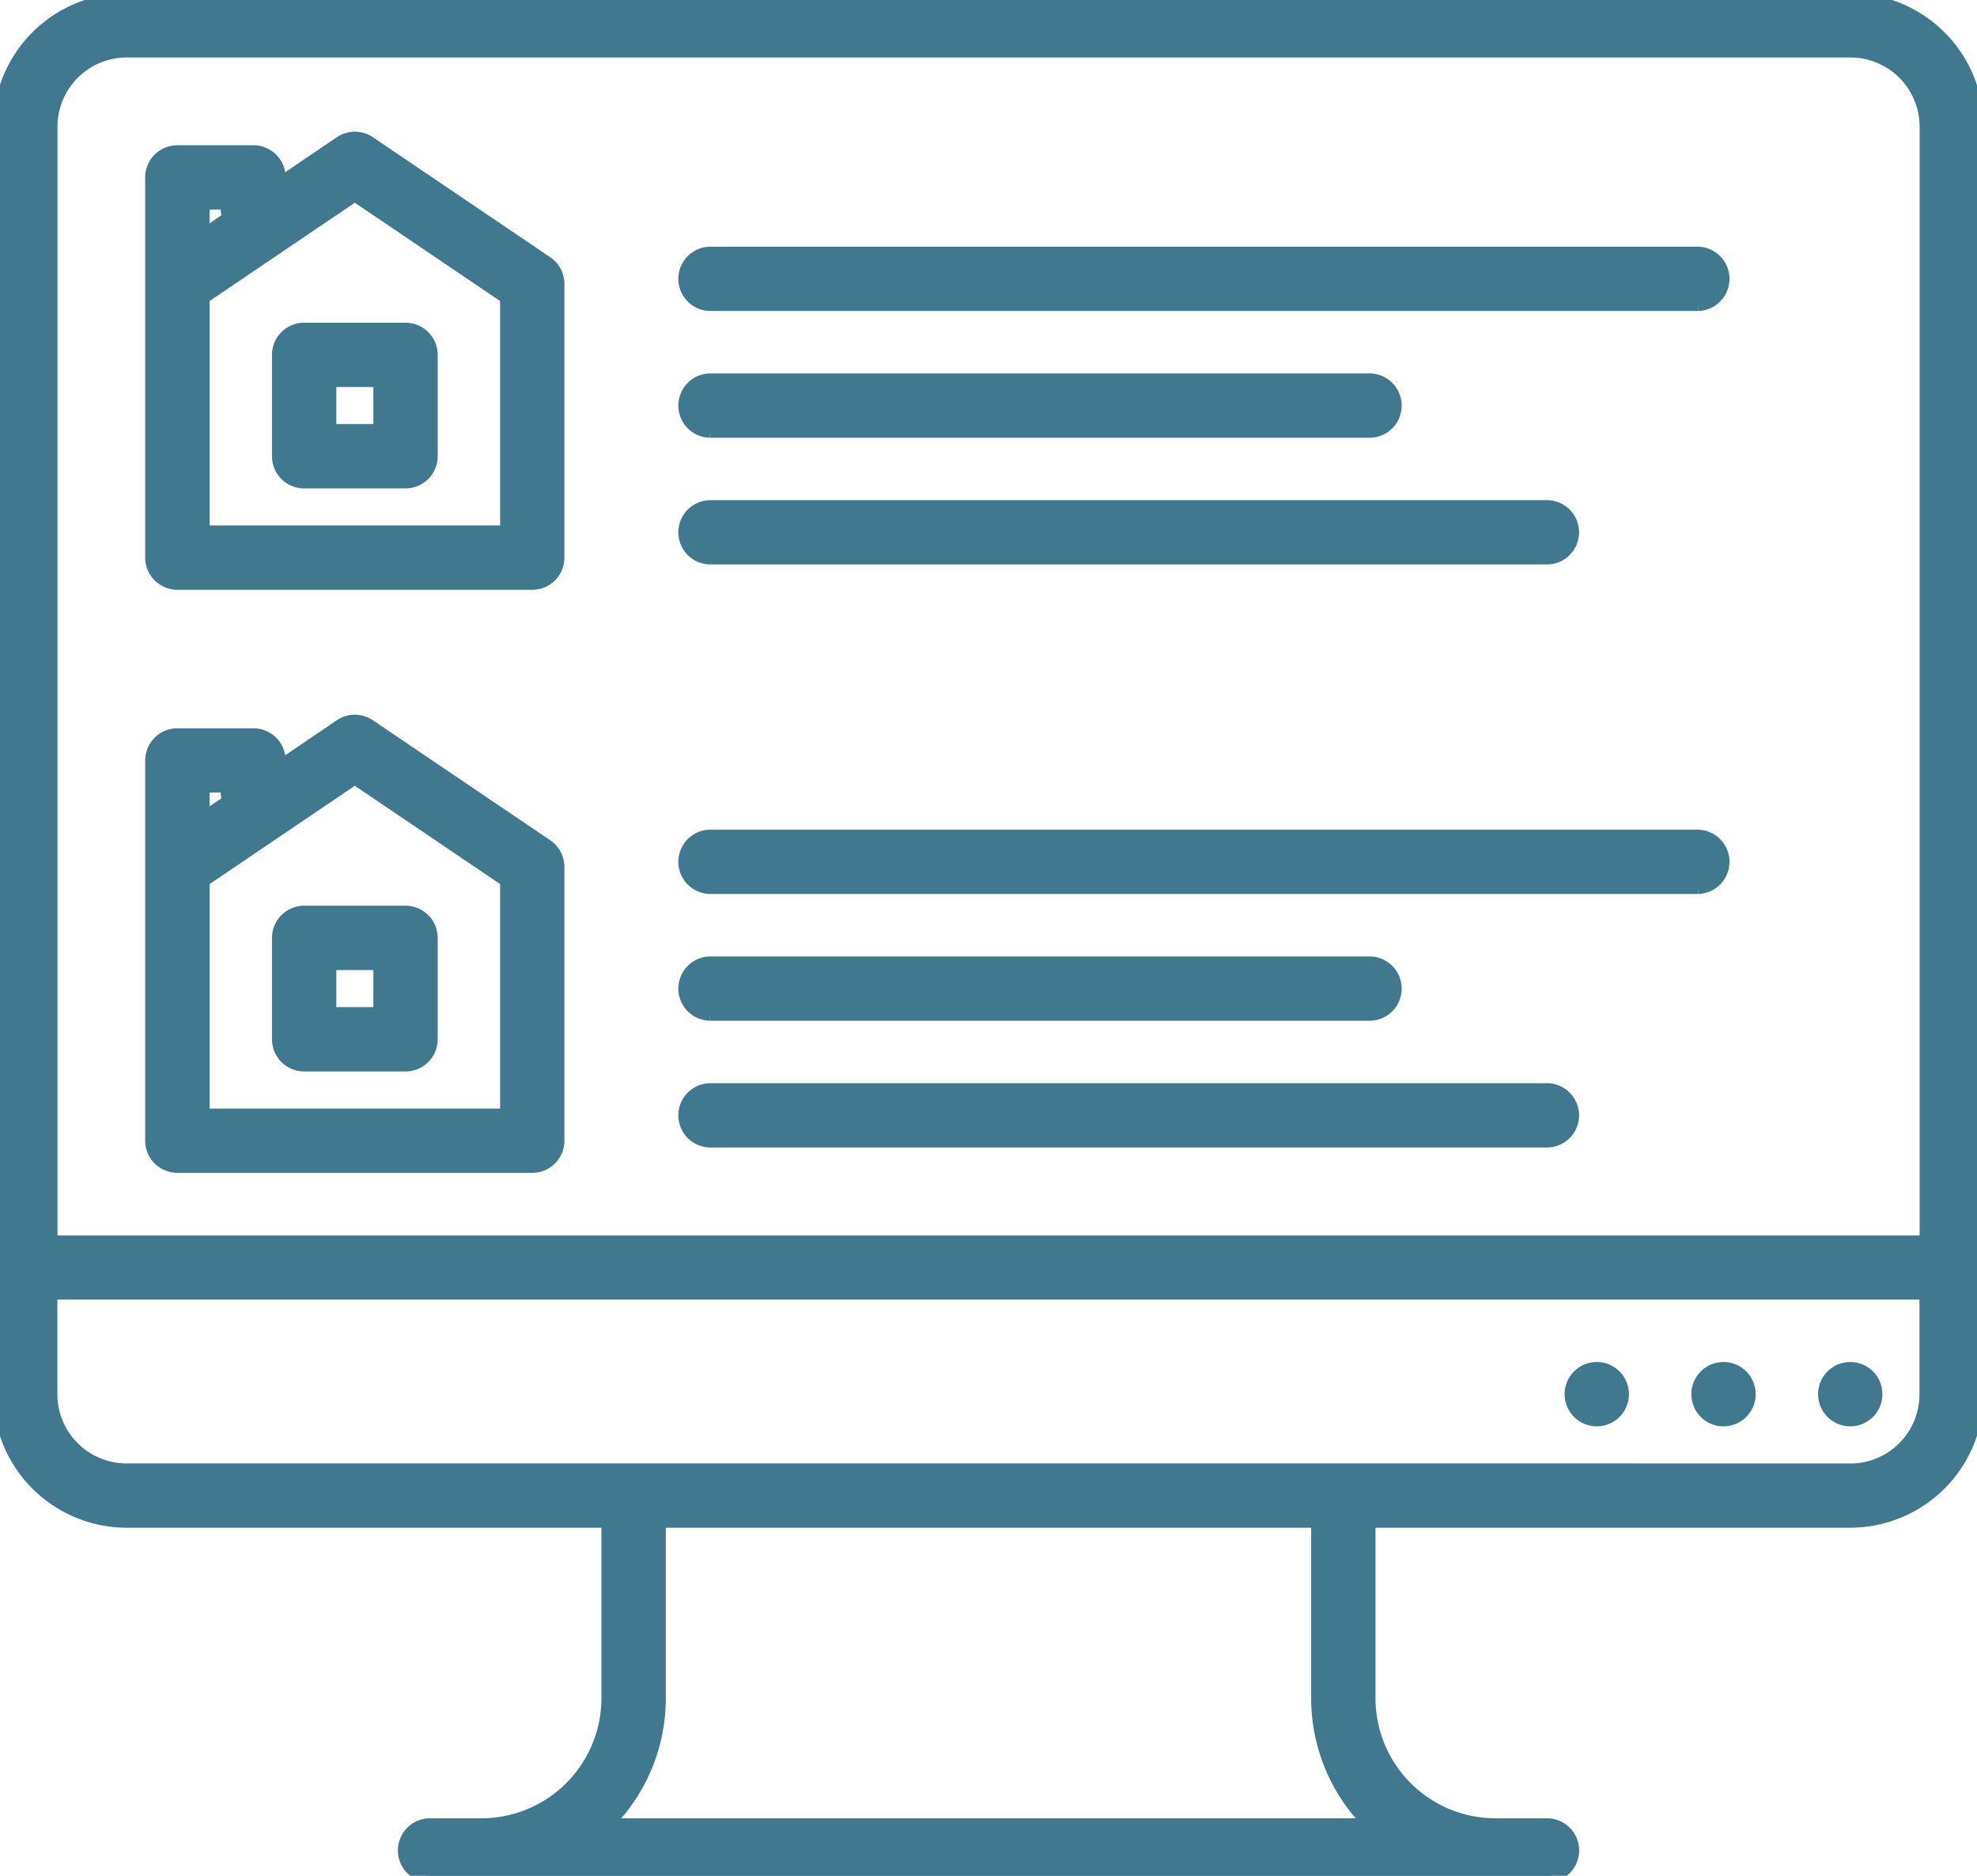
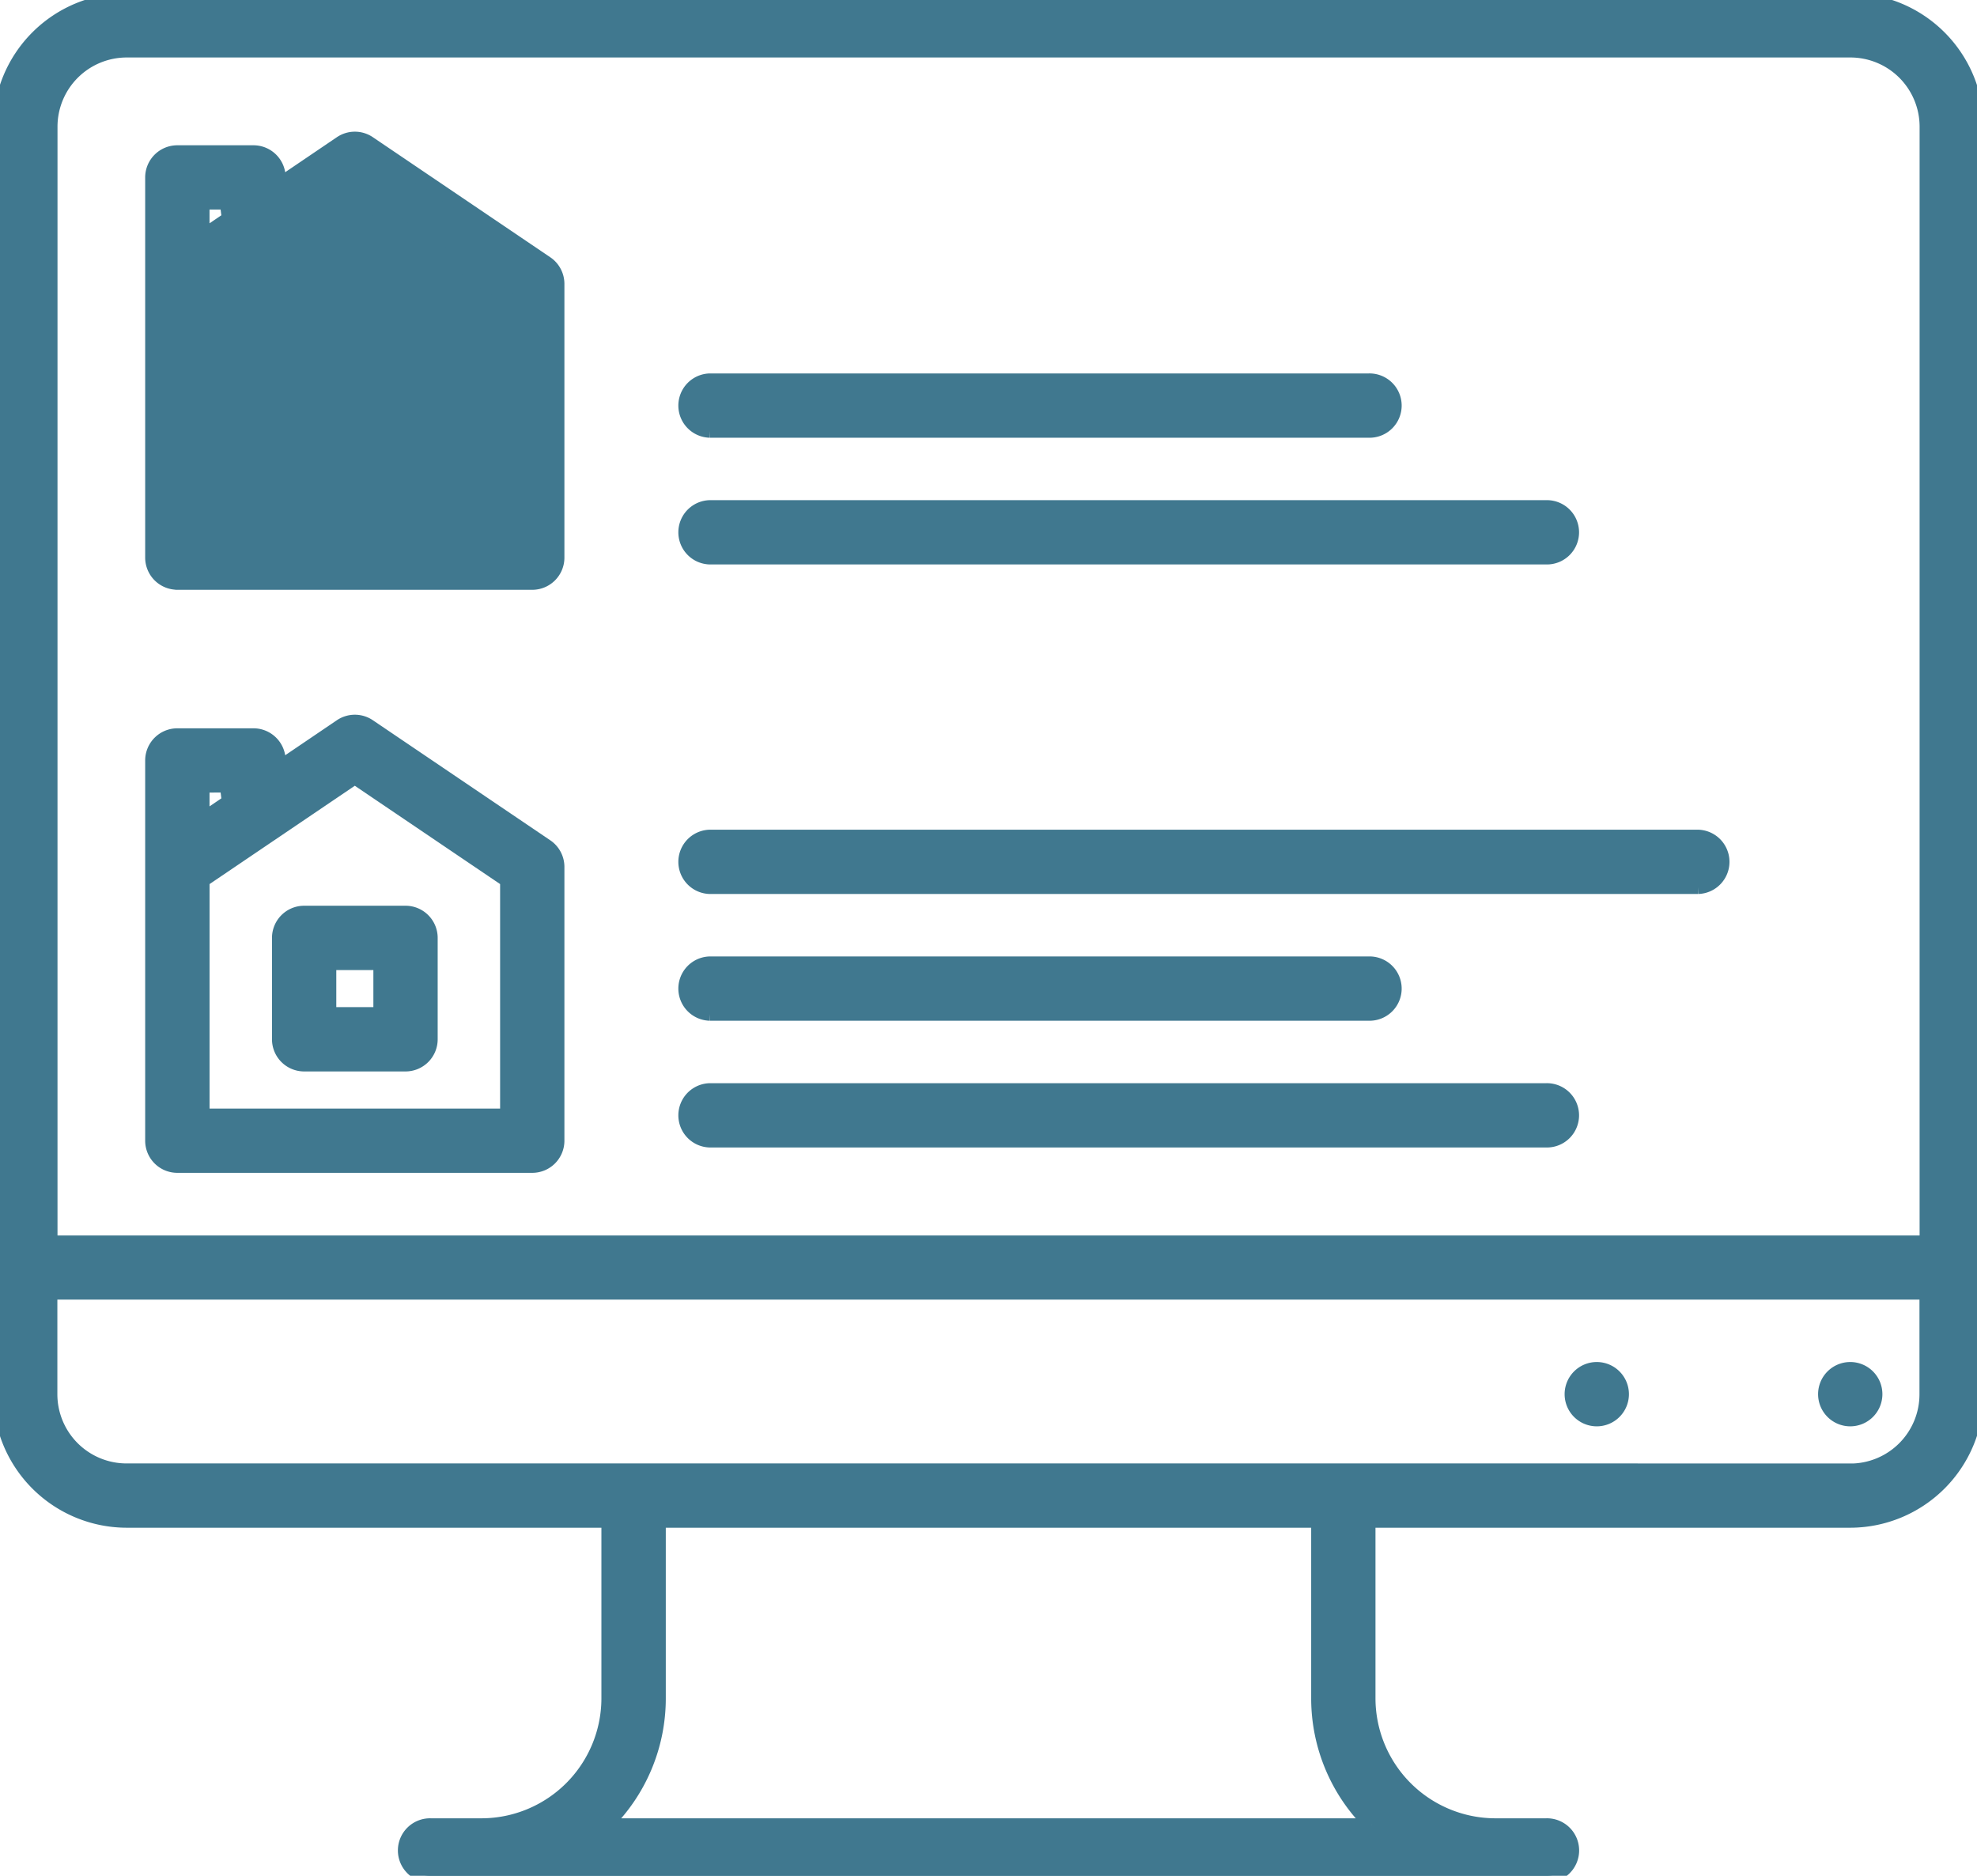
<svg xmlns="http://www.w3.org/2000/svg" width="72.679" height="68.951" viewBox="0 0 72.679 68.951">
  <defs>
    <clipPath id="clip-path">
      <rect id="Rectangle_7631" data-name="Rectangle 7631" width="72.679" height="68.951" fill="#40788f" stroke="#40788f" stroke-width="0.5" />
    </clipPath>
  </defs>
  <g id="Group_19937" data-name="Group 19937" transform="translate(0)">
    <g id="Group_18333" data-name="Group 18333" transform="translate(0)" clip-path="url(#clip-path)">
      <path id="Path_12338" data-name="Path 12338" d="M68.019,0H4.659A4.665,4.665,0,0,0,0,4.659V51.247a4.665,4.665,0,0,0,4.659,4.659h17.7v6.522A4.665,4.665,0,0,1,17.7,67.087H15.84a.932.932,0,1,0,0,1.863h41a.932.932,0,1,0,0-1.863H54.975a4.665,4.665,0,0,1-4.659-4.659V55.906h17.7a4.665,4.665,0,0,0,4.659-4.659V4.659A4.665,4.665,0,0,0,68.02,0ZM4.659,1.863h63.36a2.795,2.795,0,0,1,2.8,2.8v41H1.864v-41a2.795,2.795,0,0,1,2.8-2.8Zm45.76,65.224H22.259a6.5,6.5,0,0,0,1.967-4.659V55.906H48.452v6.522a6.5,6.5,0,0,0,1.967,4.659m17.6-13.044H4.659a2.795,2.795,0,0,1-2.8-2.8V47.52H70.814v3.727a2.795,2.795,0,0,1-2.8,2.8Z" fill="#40788f" stroke="#40788f" stroke-width="0.5" />
      <path id="Path_12339" data-name="Path 12339" d="M405.064,303.329a.932.932,0,1,1-.932-.932.931.931,0,0,1,.932.932" transform="translate(-336.113 -252.082)" fill="#40788f" stroke="#40788f" stroke-width="0.5" />
-       <path id="Path_12340" data-name="Path 12340" d="M377.064,303.329a.932.932,0,1,1-.932-.932.931.931,0,0,1,.932.932" transform="translate(-312.772 -252.082)" fill="#40788f" stroke="#40788f" stroke-width="0.5" />
      <path id="Path_12341" data-name="Path 12341" d="M349.064,303.329a.932.932,0,1,1-.932-.932.932.932,0,0,1,.932.932" transform="translate(-289.431 -252.082)" fill="#40788f" stroke="#40788f" stroke-width="0.5" />
-       <path id="Path_12342" data-name="Path 12342" d="M34.53,46.934H47.575A.932.932,0,0,0,48.507,46V35.939a.932.932,0,0,0-.409-.771l-6.522-4.413h0a.929.929,0,0,0-1.045,0l-2.273,1.54v-.269a.932.932,0,0,0-.931-.932h-2.8a.932.932,0,0,0-.932.932V46a.932.932,0,0,0,.932.932Zm6.522-14.28,5.591,3.783V45.07H35.462V36.437Zm-4.659.3v.434a1,1,0,0,0,.029.144l-.961.652V32.958Z" transform="translate(-28.008 -25.504)" fill="#40788f" stroke="#40788f" stroke-width="0.5" />
-       <path id="Path_12343" data-name="Path 12343" d="M62.53,78.392h3.727a.932.932,0,0,0,.932-.931V73.733a.931.931,0,0,0-.932-.931H62.53a.931.931,0,0,0-.932.931v3.728a.932.932,0,0,0,.932.931Zm.932-3.727h1.863v1.863H63.462Z" transform="translate(-51.349 -60.689)" fill="#40788f" stroke="#40788f" stroke-width="0.5" />
-       <path id="Path_12344" data-name="Path 12344" d="M152.133,57.863h36.339a.932.932,0,0,0,0-1.863H152.133a.932.932,0,0,0,0,1.863Z" transform="translate(-126.044 -46.682)" fill="#40788f" stroke="#40788f" stroke-width="0.5" />
+       <path id="Path_12342" data-name="Path 12342" d="M34.53,46.934H47.575A.932.932,0,0,0,48.507,46V35.939a.932.932,0,0,0-.409-.771l-6.522-4.413h0a.929.929,0,0,0-1.045,0l-2.273,1.54v-.269a.932.932,0,0,0-.931-.932h-2.8a.932.932,0,0,0-.932.932V46a.932.932,0,0,0,.932.932Zm6.522-14.28,5.591,3.783V45.07V36.437Zm-4.659.3v.434a1,1,0,0,0,.029.144l-.961.652V32.958Z" transform="translate(-28.008 -25.504)" fill="#40788f" stroke="#40788f" stroke-width="0.5" />
      <path id="Path_12345" data-name="Path 12345" d="M152.133,85.863H176.36a.932.932,0,1,0,0-1.863H152.133a.932.932,0,0,0,0,1.863" transform="translate(-126.044 -70.023)" fill="#40788f" stroke="#40788f" stroke-width="0.5" />
      <path id="Path_12346" data-name="Path 12346" d="M152.133,113.863h30.748a.932.932,0,1,0,0-1.863H152.133a.932.932,0,0,0,0,1.863Z" transform="translate(-126.044 -93.365)" fill="#40788f" stroke="#40788f" stroke-width="0.5" />
      <path id="Path_12347" data-name="Path 12347" d="M34.53,175.737H47.575a.931.931,0,0,0,.932-.931V164.742a.931.931,0,0,0-.409-.771l-6.522-4.413a.931.931,0,0,0-1.045,0l-2.273,1.54v-.269a.932.932,0,0,0-.931-.932h-2.8a.932.932,0,0,0-.932.932v13.977a.931.931,0,0,0,.932.931Zm6.522-14.28,5.591,3.783v8.634H35.462V165.24Zm-4.659.3v.434a.982.982,0,0,0,.029.145l-.961.653V161.76Z" transform="translate(-28.008 -132.876)" fill="#40788f" stroke="#40788f" stroke-width="0.5" />
      <path id="Path_12348" data-name="Path 12348" d="M62.53,207.189h3.727a.932.932,0,0,0,.932-.932V202.53a.932.932,0,0,0-.932-.932H62.53a.932.932,0,0,0-.932.932v3.727a.932.932,0,0,0,.932.932Zm.932-3.727h1.863v1.863H63.462Z" transform="translate(-51.349 -168.055)" fill="#40788f" stroke="#40788f" stroke-width="0.5" />
      <path id="Path_12349" data-name="Path 12349" d="M152.133,186.663h36.339a.932.932,0,0,0,0-1.863H152.133a.932.932,0,0,0,0,1.863Z" transform="translate(-126.044 -154.052)" fill="#40788f" stroke="#40788f" stroke-width="0.5" />
      <path id="Path_12350" data-name="Path 12350" d="M152.133,214.663H176.36a.932.932,0,1,0,0-1.863H152.133a.932.932,0,0,0,0,1.863" transform="translate(-126.044 -177.393)" fill="#40788f" stroke="#40788f" stroke-width="0.5" />
      <path id="Path_12351" data-name="Path 12351" d="M152.133,242.663h30.748a.932.932,0,1,0,0-1.863H152.133a.932.932,0,0,0,0,1.863Z" transform="translate(-126.044 -200.734)" fill="#40788f" stroke="#40788f" stroke-width="0.5" />
    </g>
  </g>
</svg>